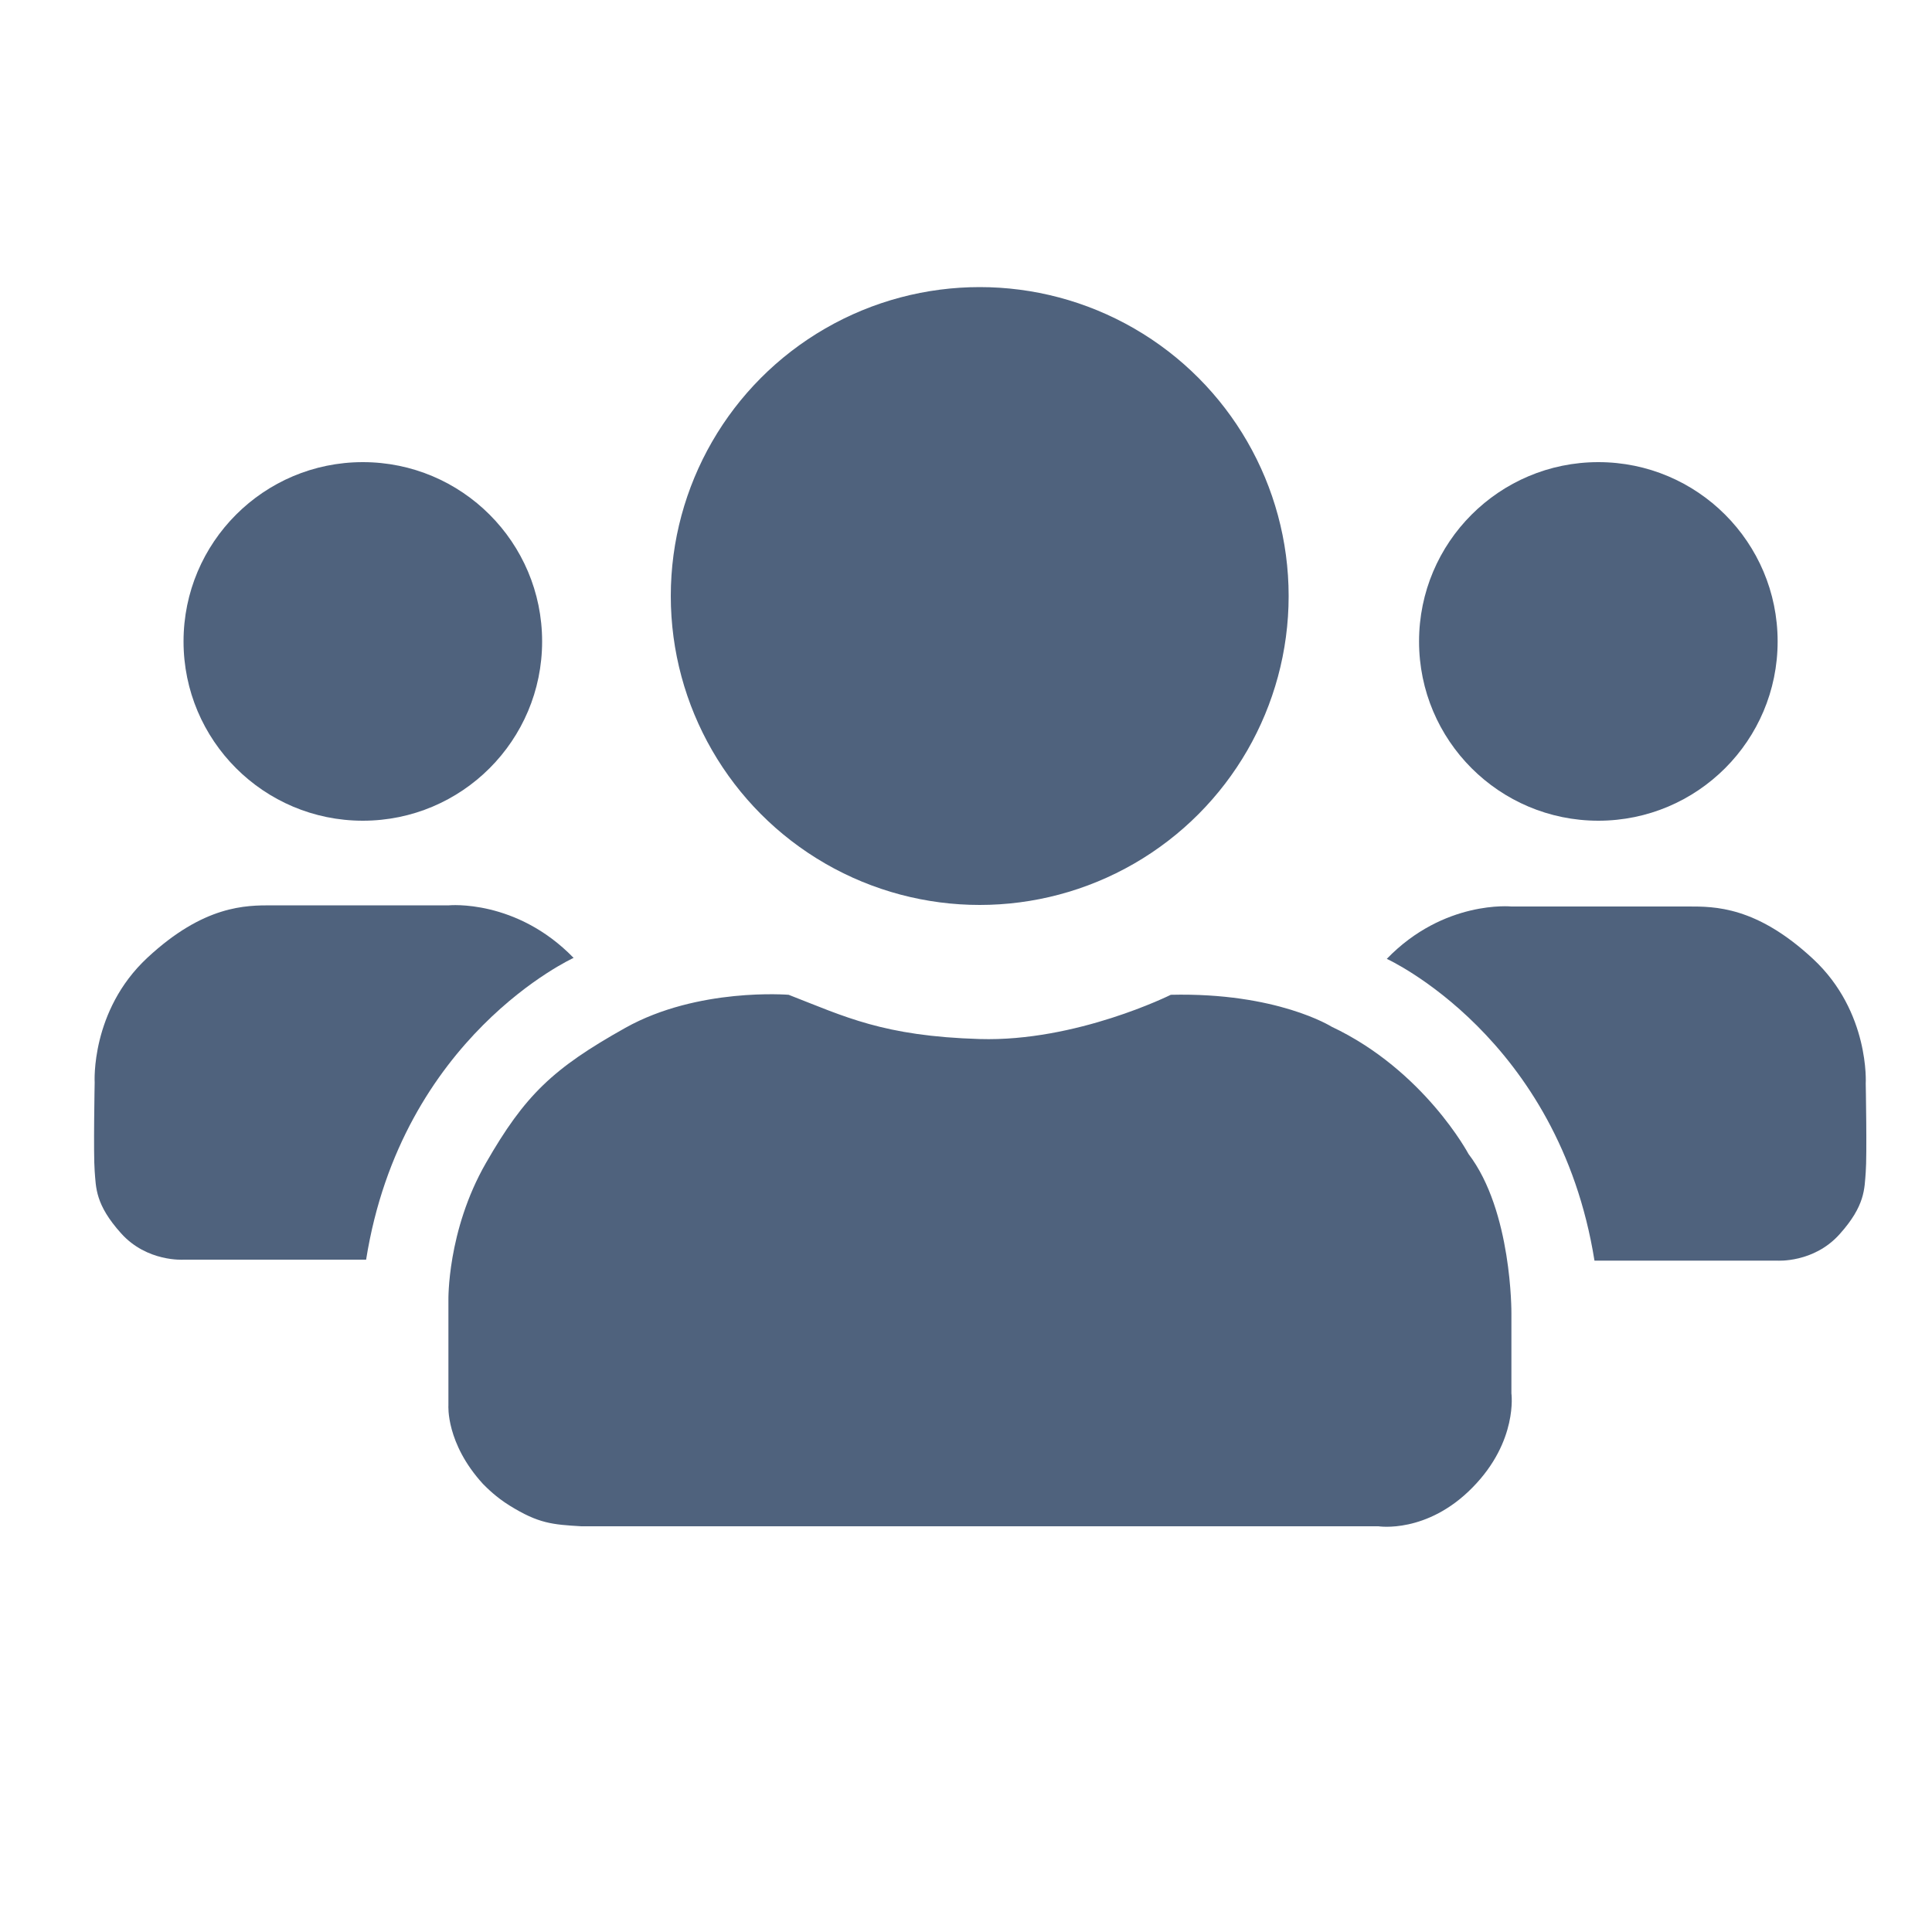
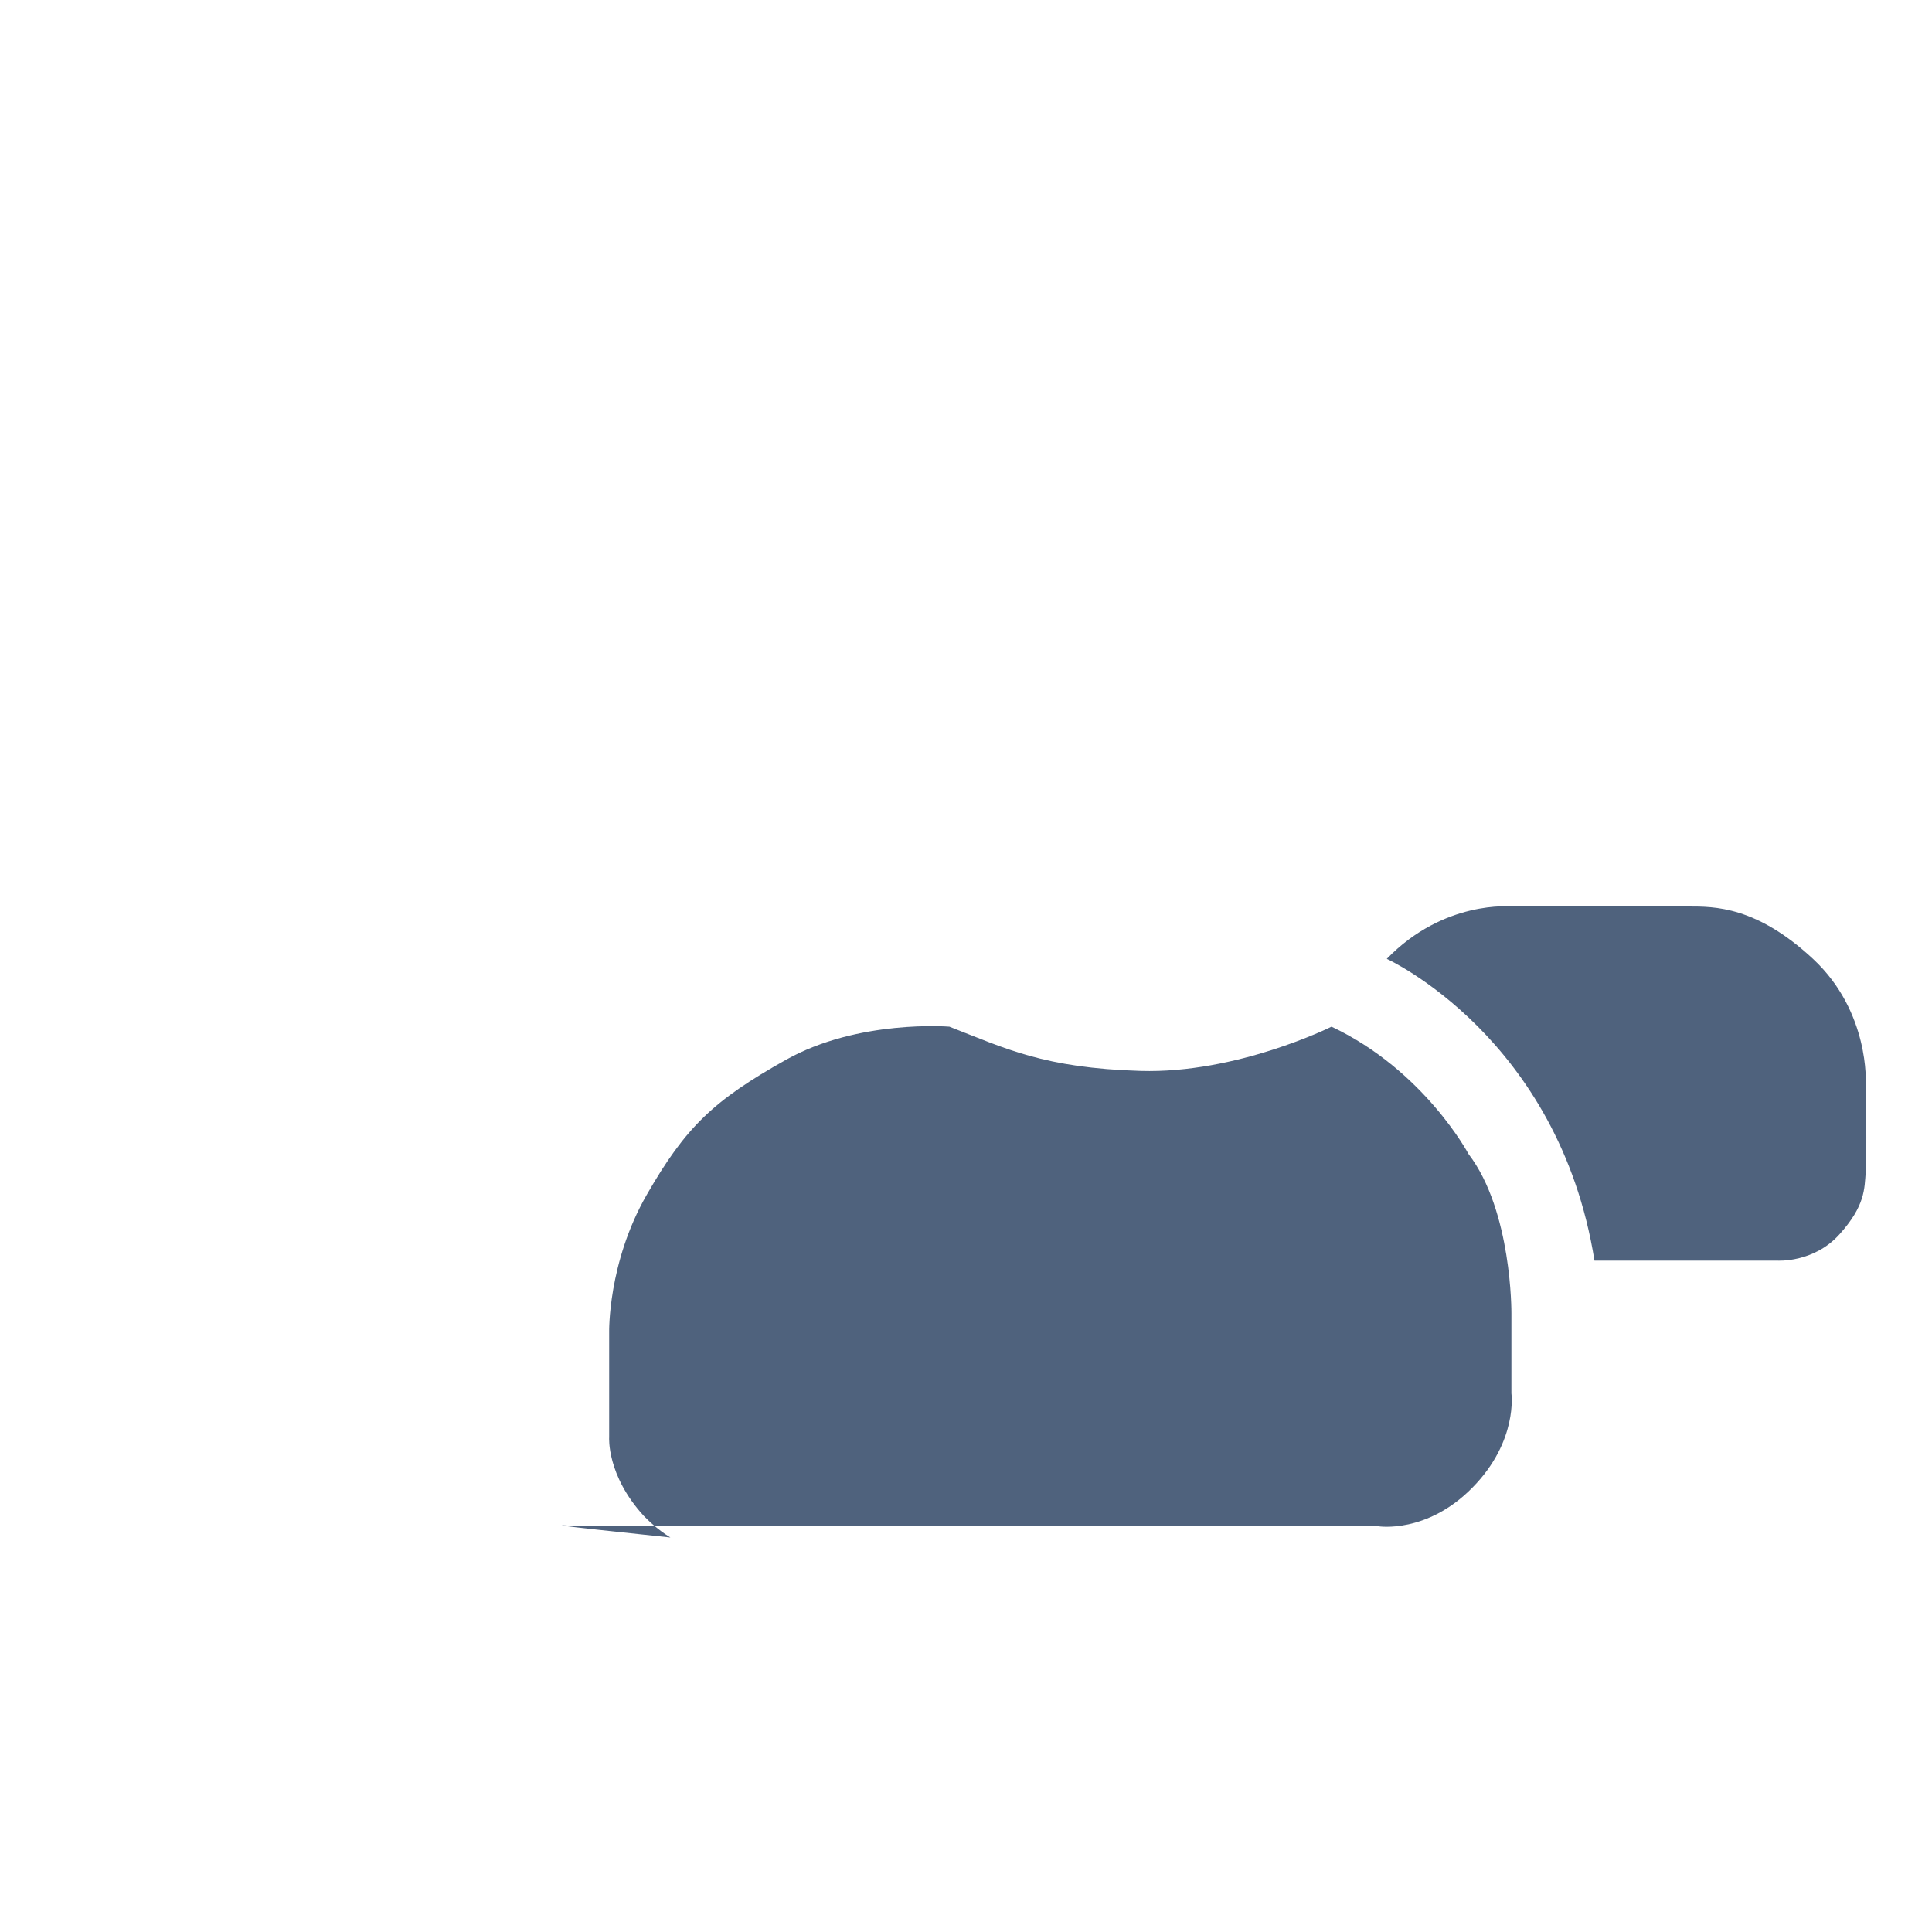
<svg xmlns="http://www.w3.org/2000/svg" version="1.1" id="Ebene_1" x="0px" y="0px" viewBox="0 0 1000 1000" style="enable-background:new 0 0 1000 1000;" xml:space="preserve">
  <style type="text/css">
	.st0{fill:#4F627D;}
</style>
  <g>
-     <circle class="st0" cx="507.1" cy="308.5" r="159.9" />
-     <circle class="st0" cx="827.3" cy="332" r="92.8" />
-     <circle class="st0" cx="187.8" cy="332" r="92.8" />
    <path class="st0" d="M717.8,496.3c0,0,89,40.5,107.5,156.2h94.6c0,0,18.8,1.3,32.2-13.6s12.9-23.6,13.6-32.2s0-45.8,0-45.8   s2.2-37.1-27.2-64.5s-51.2-27.2-64.5-27.2s-91.7,0-91.7,0S747.4,465.7,717.8,496.3z" />
-     <path class="st0" d="M296.9,495.8c0,0-89,40.5-107.4,156.2H94.9c0,0-18.8,1.3-32.2-13.6S49.7,614.8,49,606.1s0-45.8,0-45.8   s-2.2-37.1,27.2-64.5s51.2-27.2,64.5-27.2s91.7,0,91.7,0S267.2,465.2,296.9,495.8z" />
-     <path class="st0" d="M300.9,790h412.6c0,0,25.1,4,48.7-20.1c23.6-24,20.1-48.7,20.1-48.7v-41.5c0,0,0.4-52.9-22.2-82.4   c0,0-23-43.3-70.9-65.9c0,0-28.2-17.8-83.2-16.5c0,0-48.9,24.4-98.9,22.9s-69.8-11.6-98.9-22.9c0,0-47-3.9-84.5,17.1   c-37.5,21-52,34.8-72.2,70s-19.4,71.1-19.4,71.1l0,54.3c0,0-1.4,19.6,17.9,40.7c2.1,2.1,6.7,6.8,13.8,11.2   C278.8,788.6,285.9,789.1,300.9,790z" />
+     <path class="st0" d="M300.9,790h412.6c0,0,25.1,4,48.7-20.1c23.6-24,20.1-48.7,20.1-48.7v-41.5c0,0,0.4-52.9-22.2-82.4   c0,0-23-43.3-70.9-65.9c0,0-48.9,24.4-98.9,22.9s-69.8-11.6-98.9-22.9c0,0-47-3.9-84.5,17.1   c-37.5,21-52,34.8-72.2,70s-19.4,71.1-19.4,71.1l0,54.3c0,0-1.4,19.6,17.9,40.7c2.1,2.1,6.7,6.8,13.8,11.2   C278.8,788.6,285.9,789.1,300.9,790z" />
  </g>
</svg>